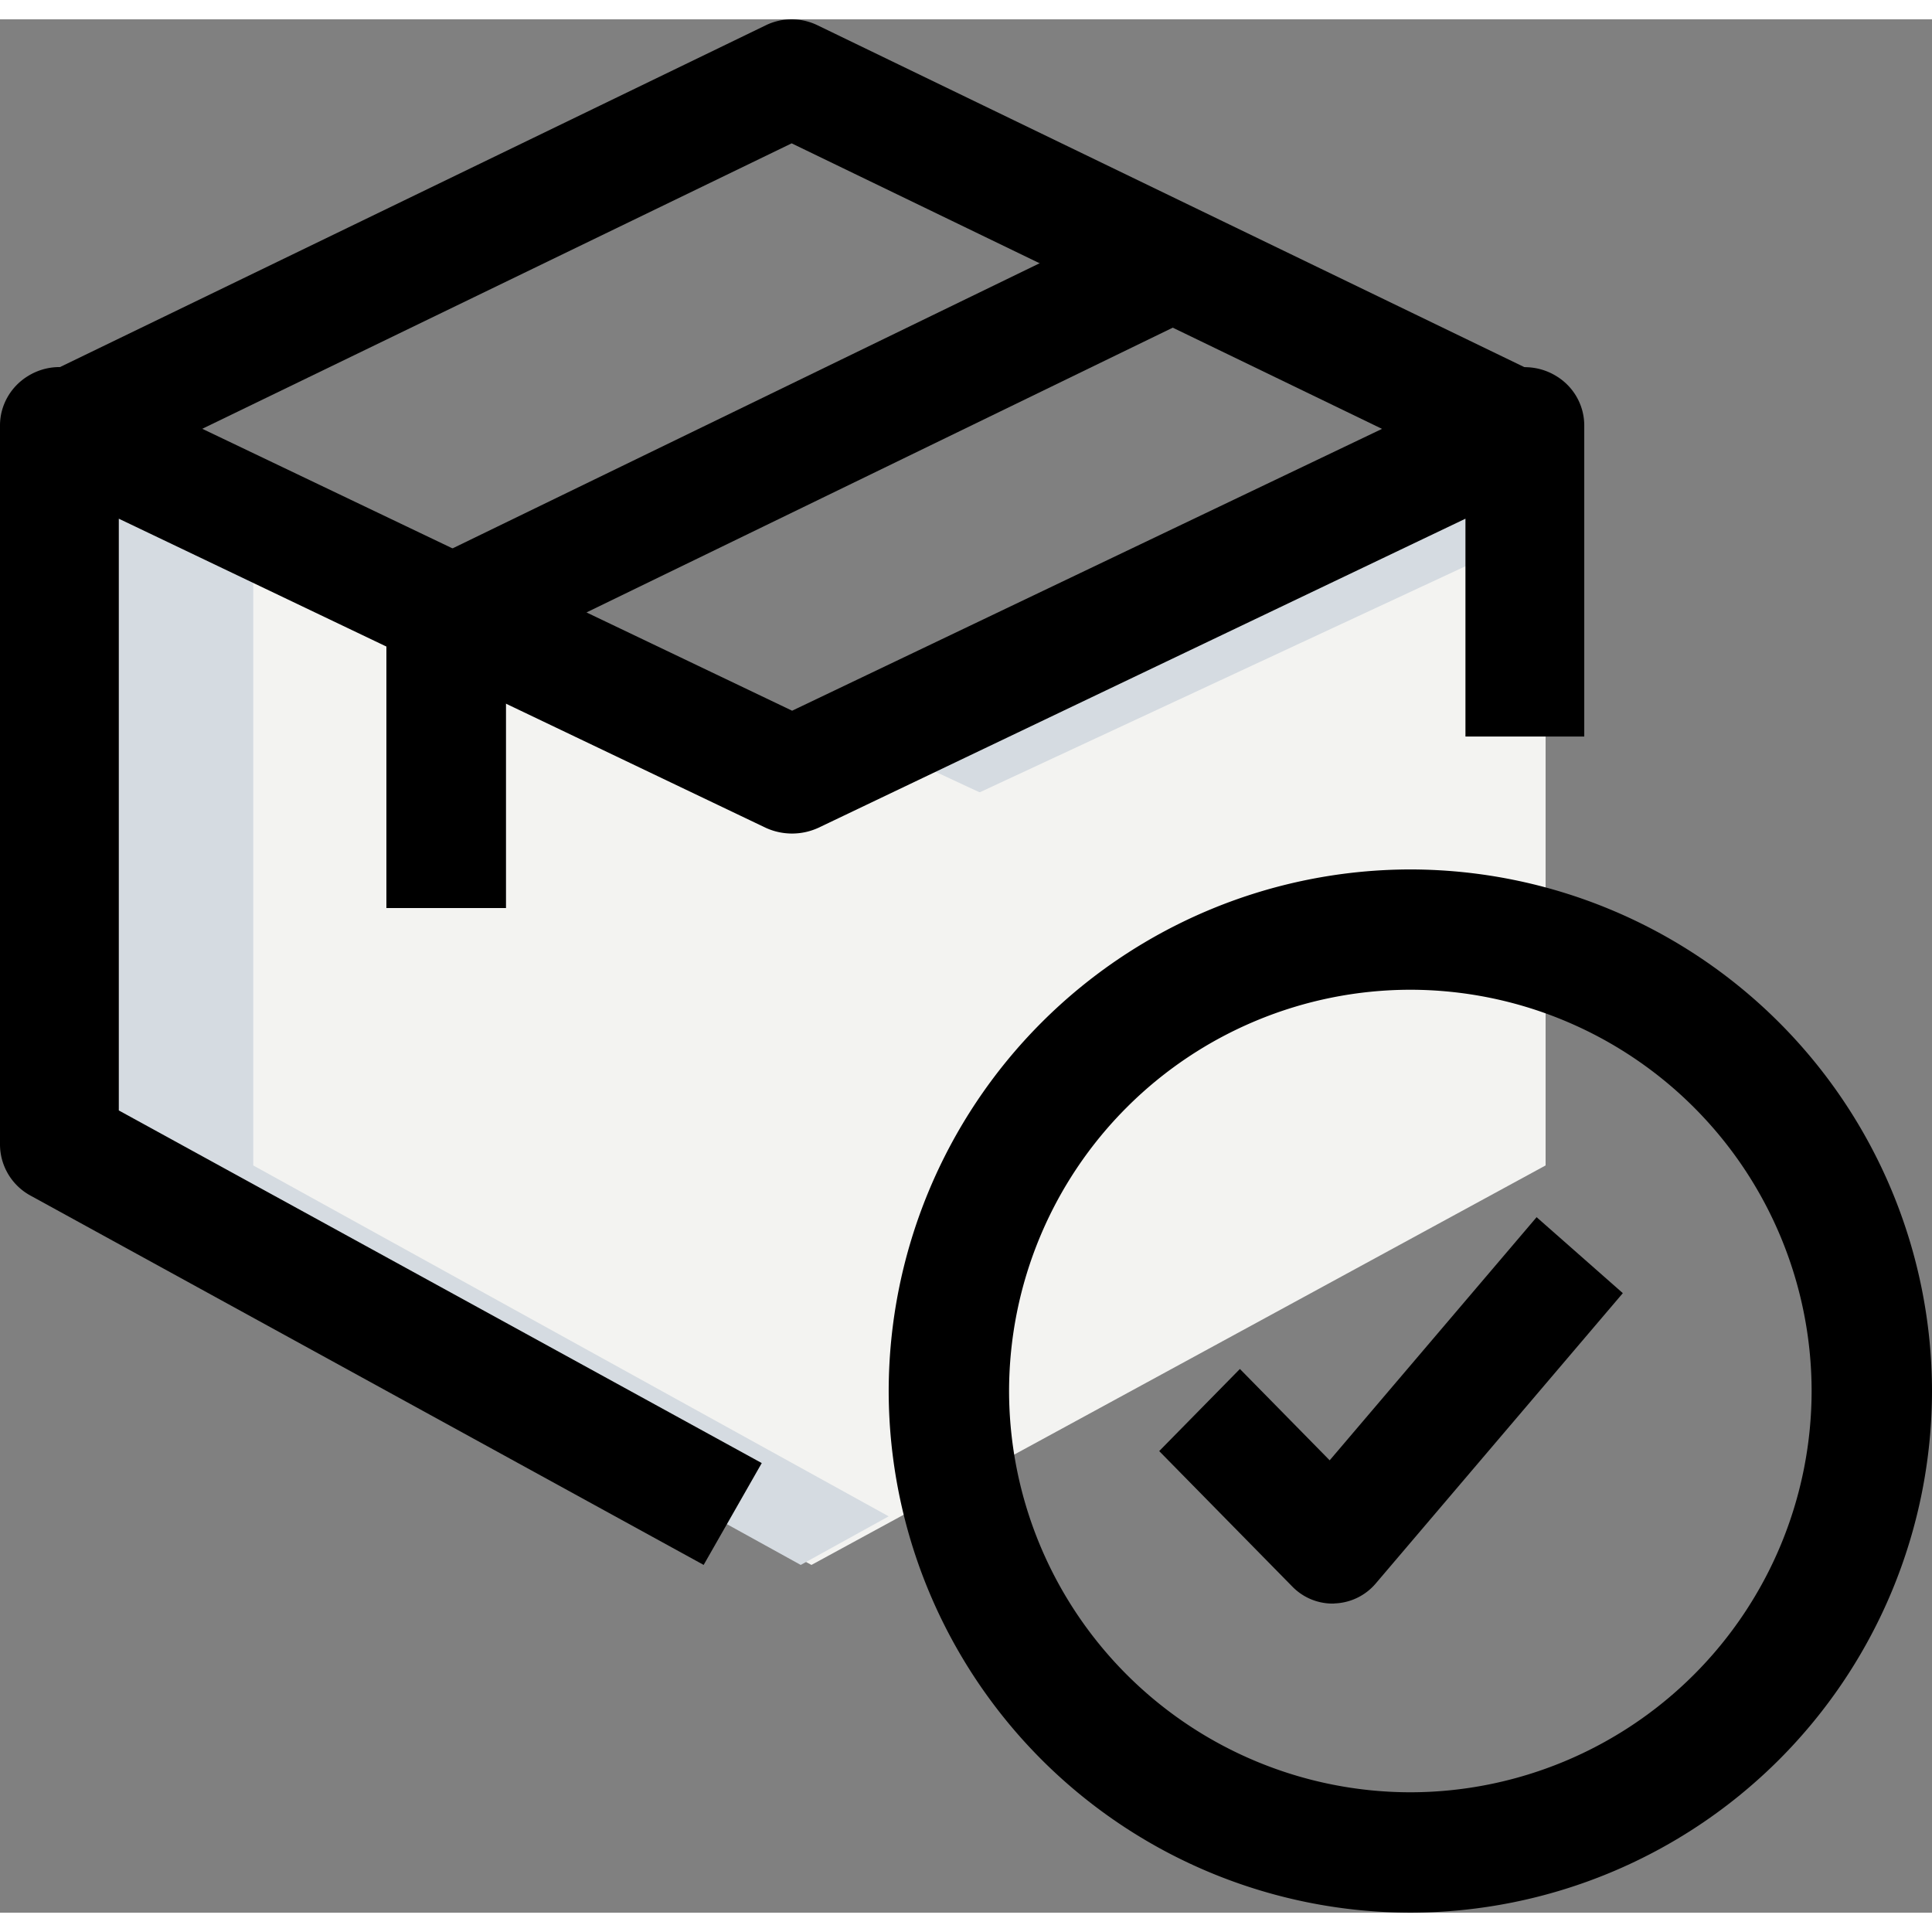
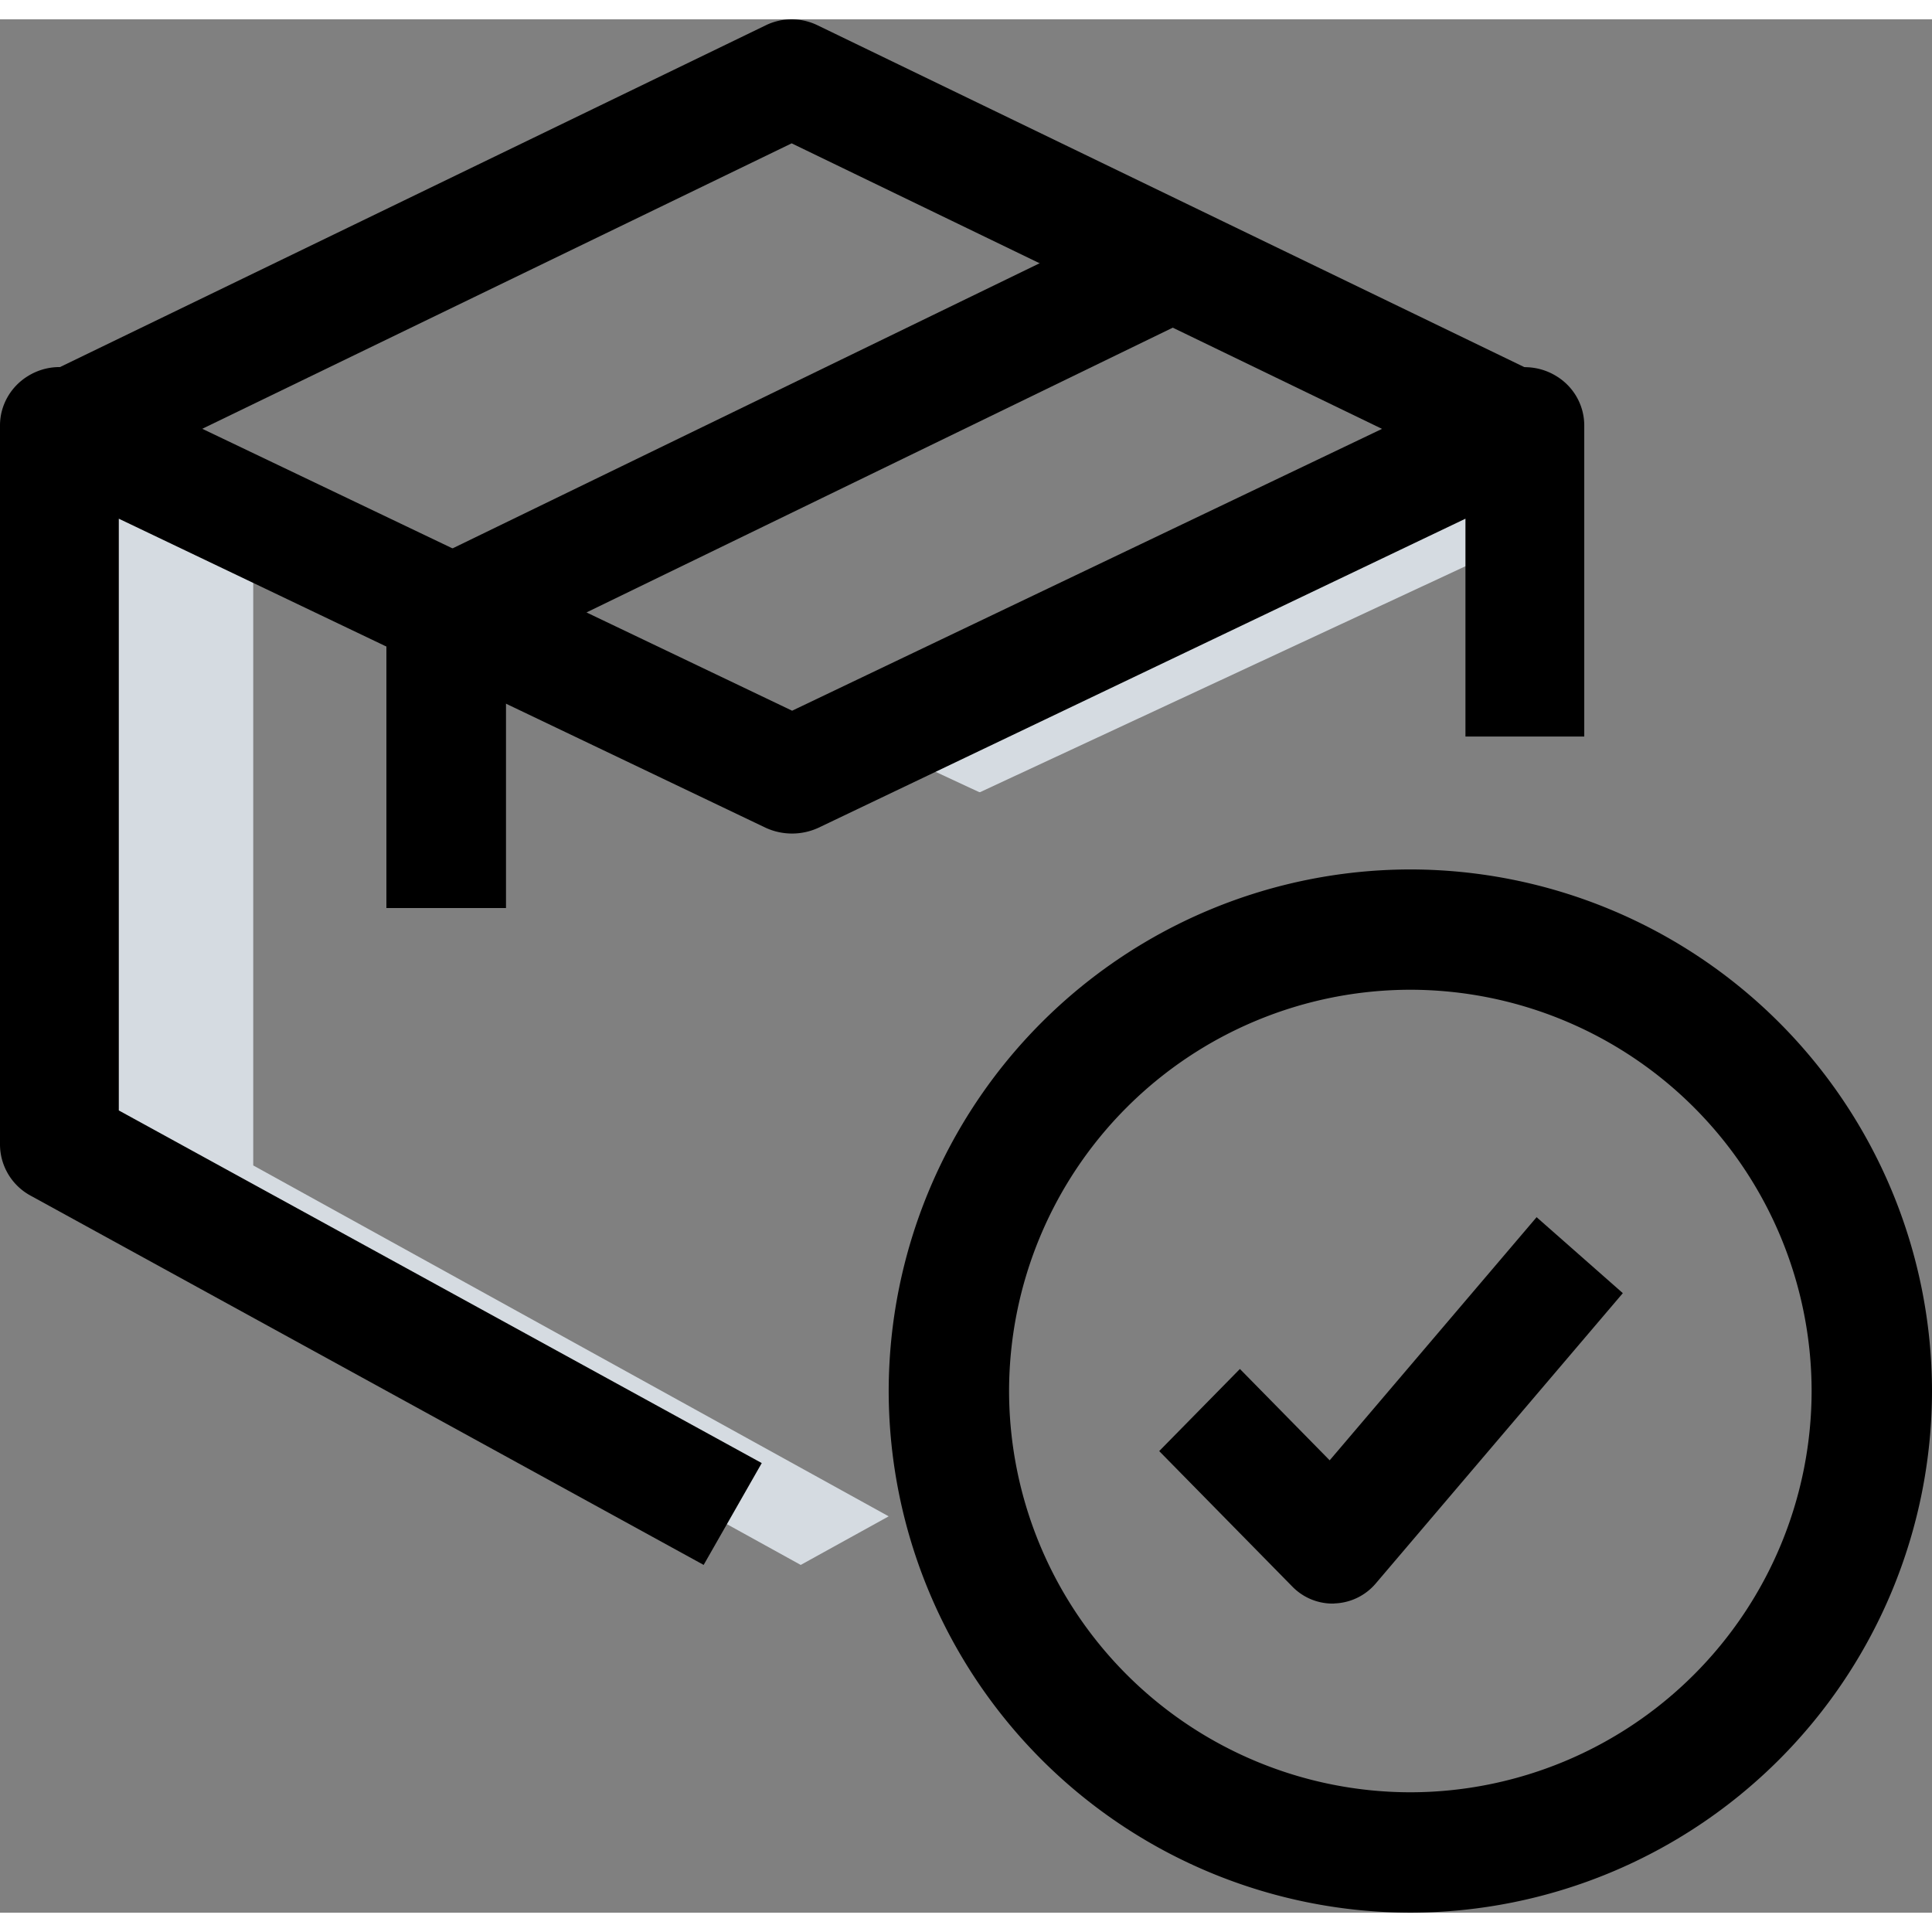
<svg xmlns="http://www.w3.org/2000/svg" width="30" height="30" viewBox="0 0 24.49 24">
  <rect x="0" y="0" width="24.49" height="24" fill="#808080" stroke="none" />
  <g fill-rule="nonzero" fill="none">
-     <path fill="#F3F3F1" d="M10.292 9.834h-.012L.98 5.388v9.14l9.306 5.064 9.306-5.064v-9.14z" />
-     <path d="M.98 5.388 10.28.98l9.312 4.408-9.312 4.408z" />
    <circle cx="17.878" cy="17.388" r="5.633" />
    <path fill="#D5DBE1" d="M12.412 9.796h.012l7.168-3.336V5.388l-8.327 3.874zM3.21 14.528V6.47L.98 5.388v9.14l9.17 5.064 1.115-.616z" />
    <path d="m4.41 5.388 7.345-3.575L10.04.98.98 5.388l9.06 4.408 1.716-.834zM14 17.388c0-2.733 1.982-5.01 4.612-5.523a5.879 5.879 0 0 0-1.122-.11c-3.168 0-5.735 2.522-5.735 5.633 0 3.11 2.567 5.632 5.735 5.632a5.8 5.8 0 0 0 1.122-.11C15.982 22.399 14 20.12 14 17.389z" />
    <path d="M16.891 20.082a.713.713 0 0 1-.51-.216l-1.687-1.717 1.023-1.041 1.138 1.158 2.623-3.082 1.093.963-3.132 3.68a.718.718 0 0 1-.52.253c-.01.002-.019.002-.028.002z" fill="#000" />
    <path d="M17.878 24a6.62 6.62 0 0 1-6.613-6.612 6.62 6.62 0 0 1 6.613-6.612 6.62 6.62 0 0 1 6.612 6.612A6.62 6.62 0 0 1 17.878 24zm0-11.699a5.092 5.092 0 0 0-5.087 5.087 5.092 5.092 0 0 0 5.087 5.086 5.092 5.092 0 0 0 5.086-5.086 5.092 5.092 0 0 0-5.086-5.087z" fill="#000" />
    <path d="M8.92 19.592.386 14.91A.74.74 0 0 1 0 14.265V5.148c0-.254.134-.491.354-.626a.76.76 0 0 1 .73-.039l8.957 4.281 8.958-4.28a.763.763 0 0 1 .73.039c.22.134.353.371.353.625v3.943h-1.506V6.33l-8.2 3.917a.8.8 0 0 1-.672 0L1.506 6.33v7.501l8.15 4.47-.736 1.29z" fill="#000" />
    <path d="m18.938 5.878-8.903-4.306-8.891 4.306L.49 4.539 9.708.075a.75.75 0 0 1 .654 0l9.23 4.464-.654 1.339z" fill="#000" />
    <path d="M6.414 11.265H4.898V7.564a.73.73 0 0 1 .417-.653l9.187-4.462.682 1.305-8.77 4.26v3.251z" fill="#000" />
  </g>
</svg>